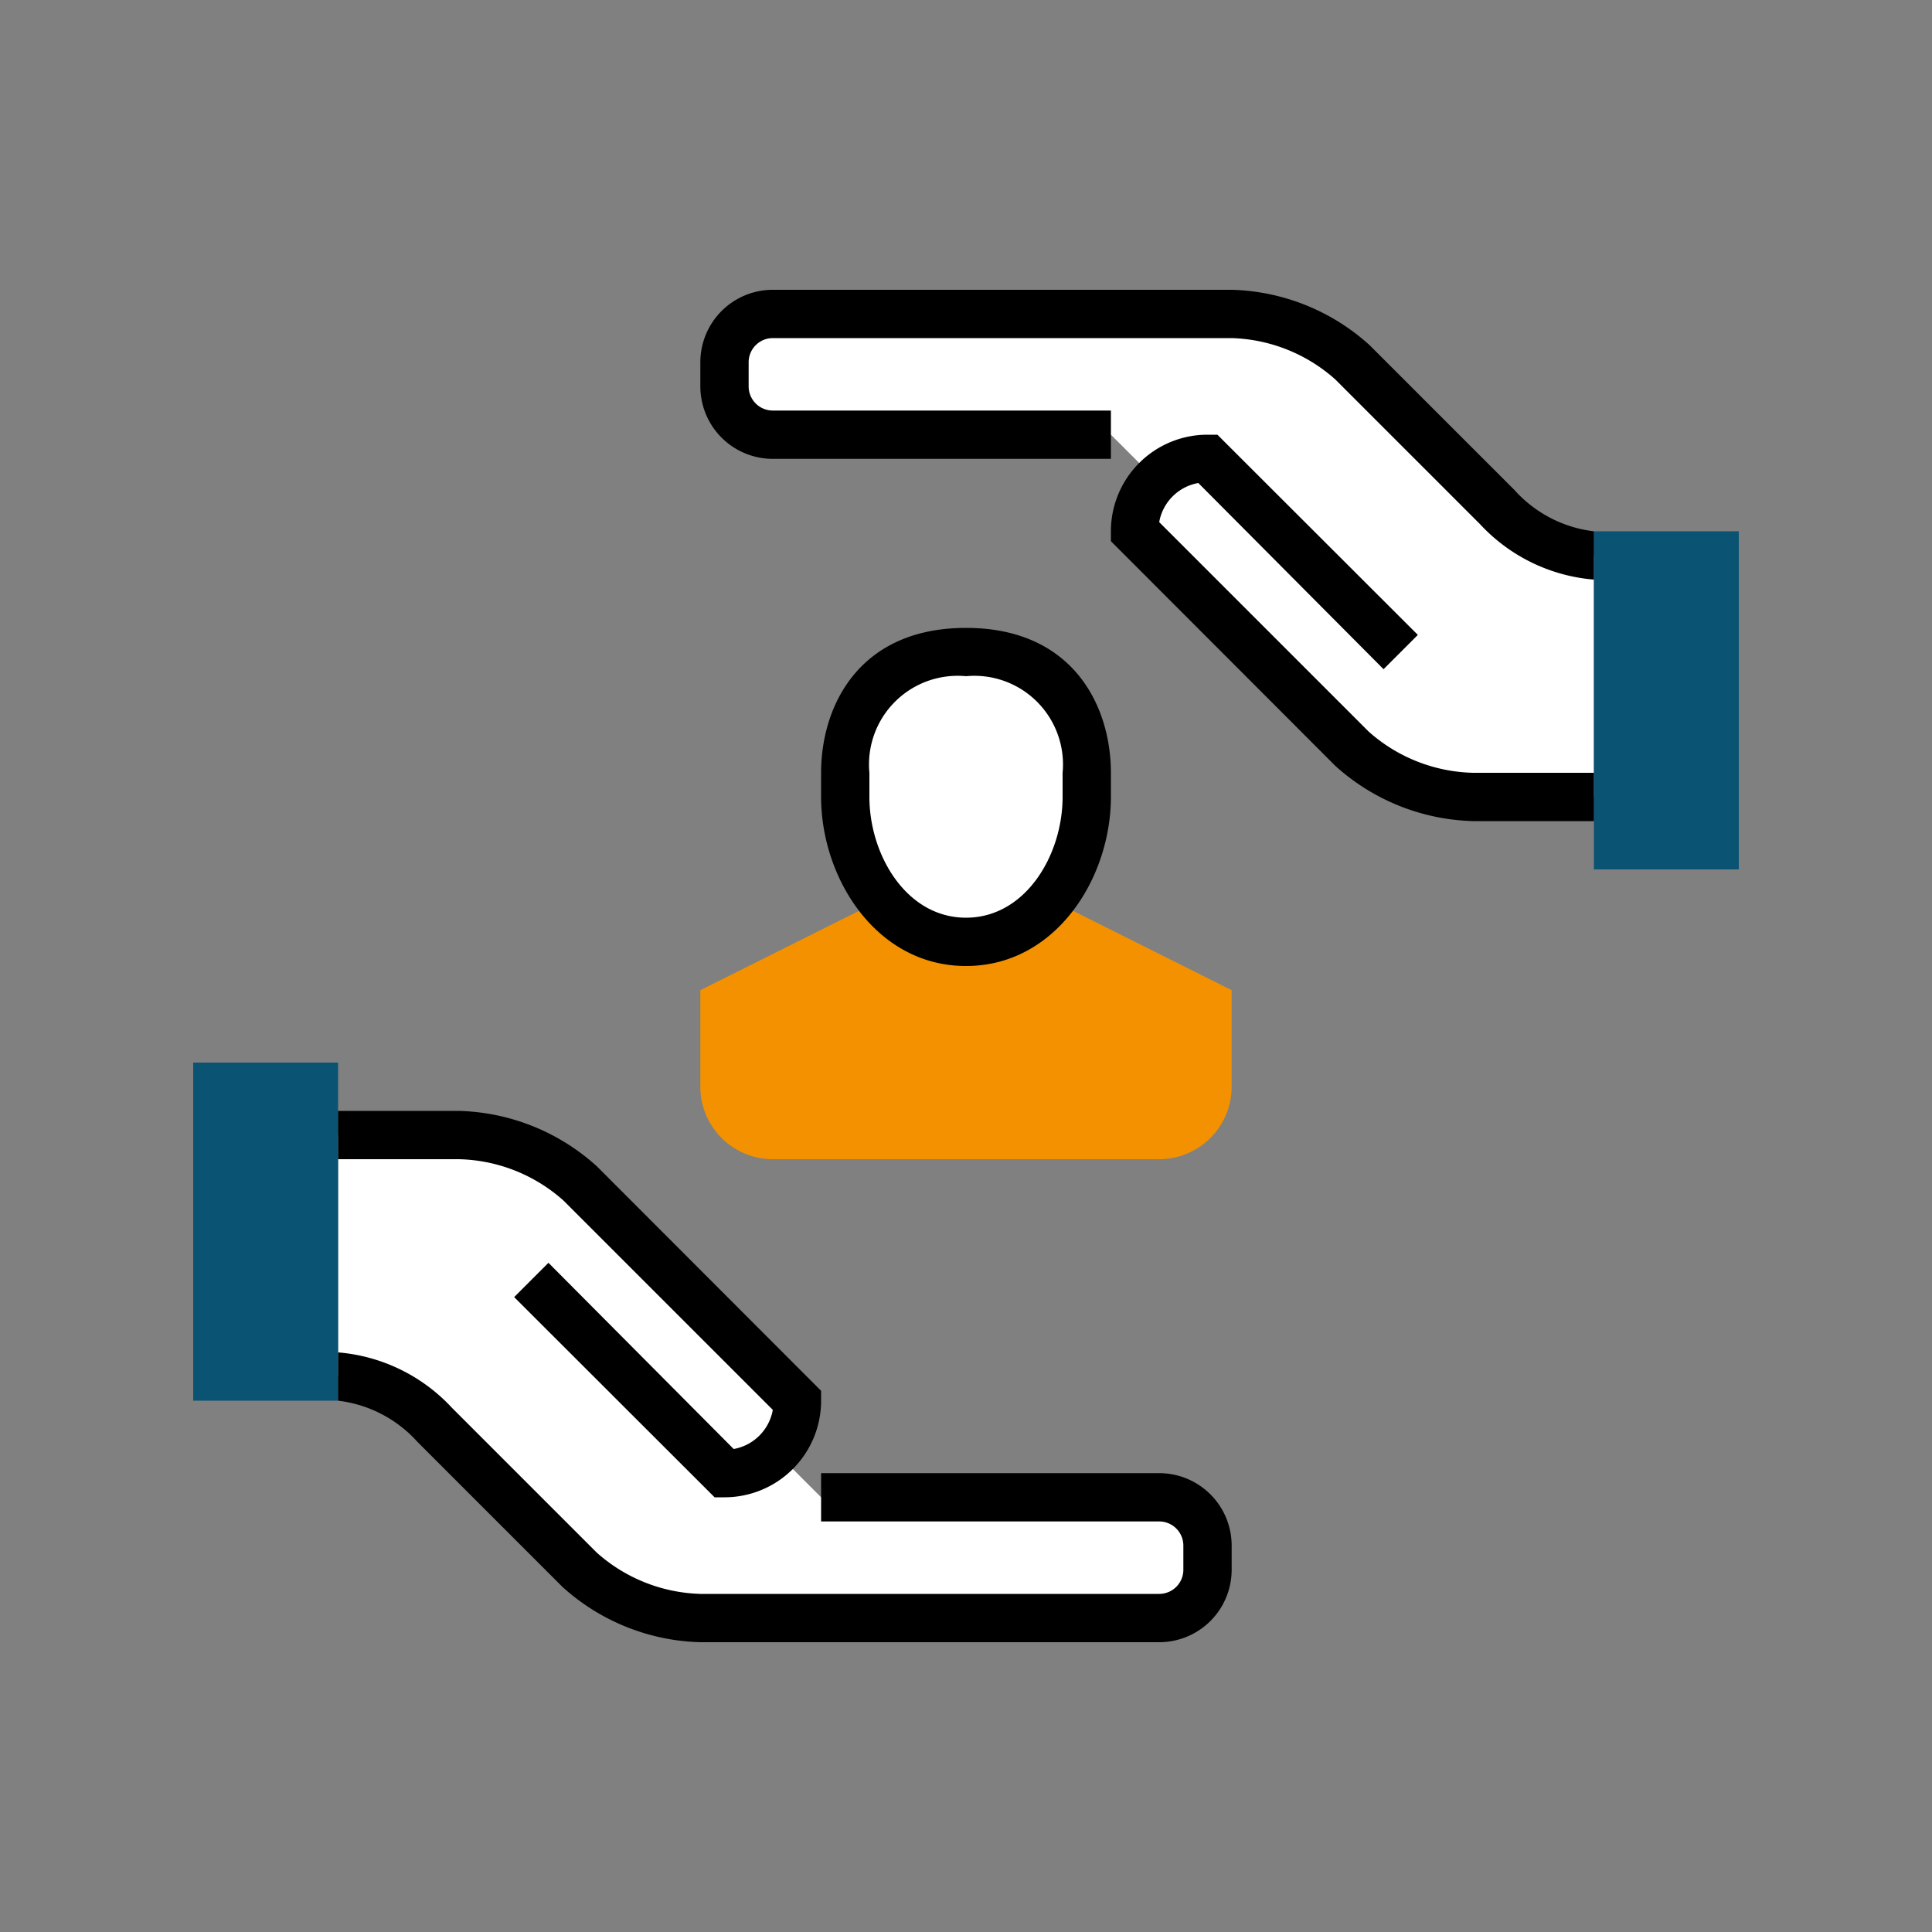
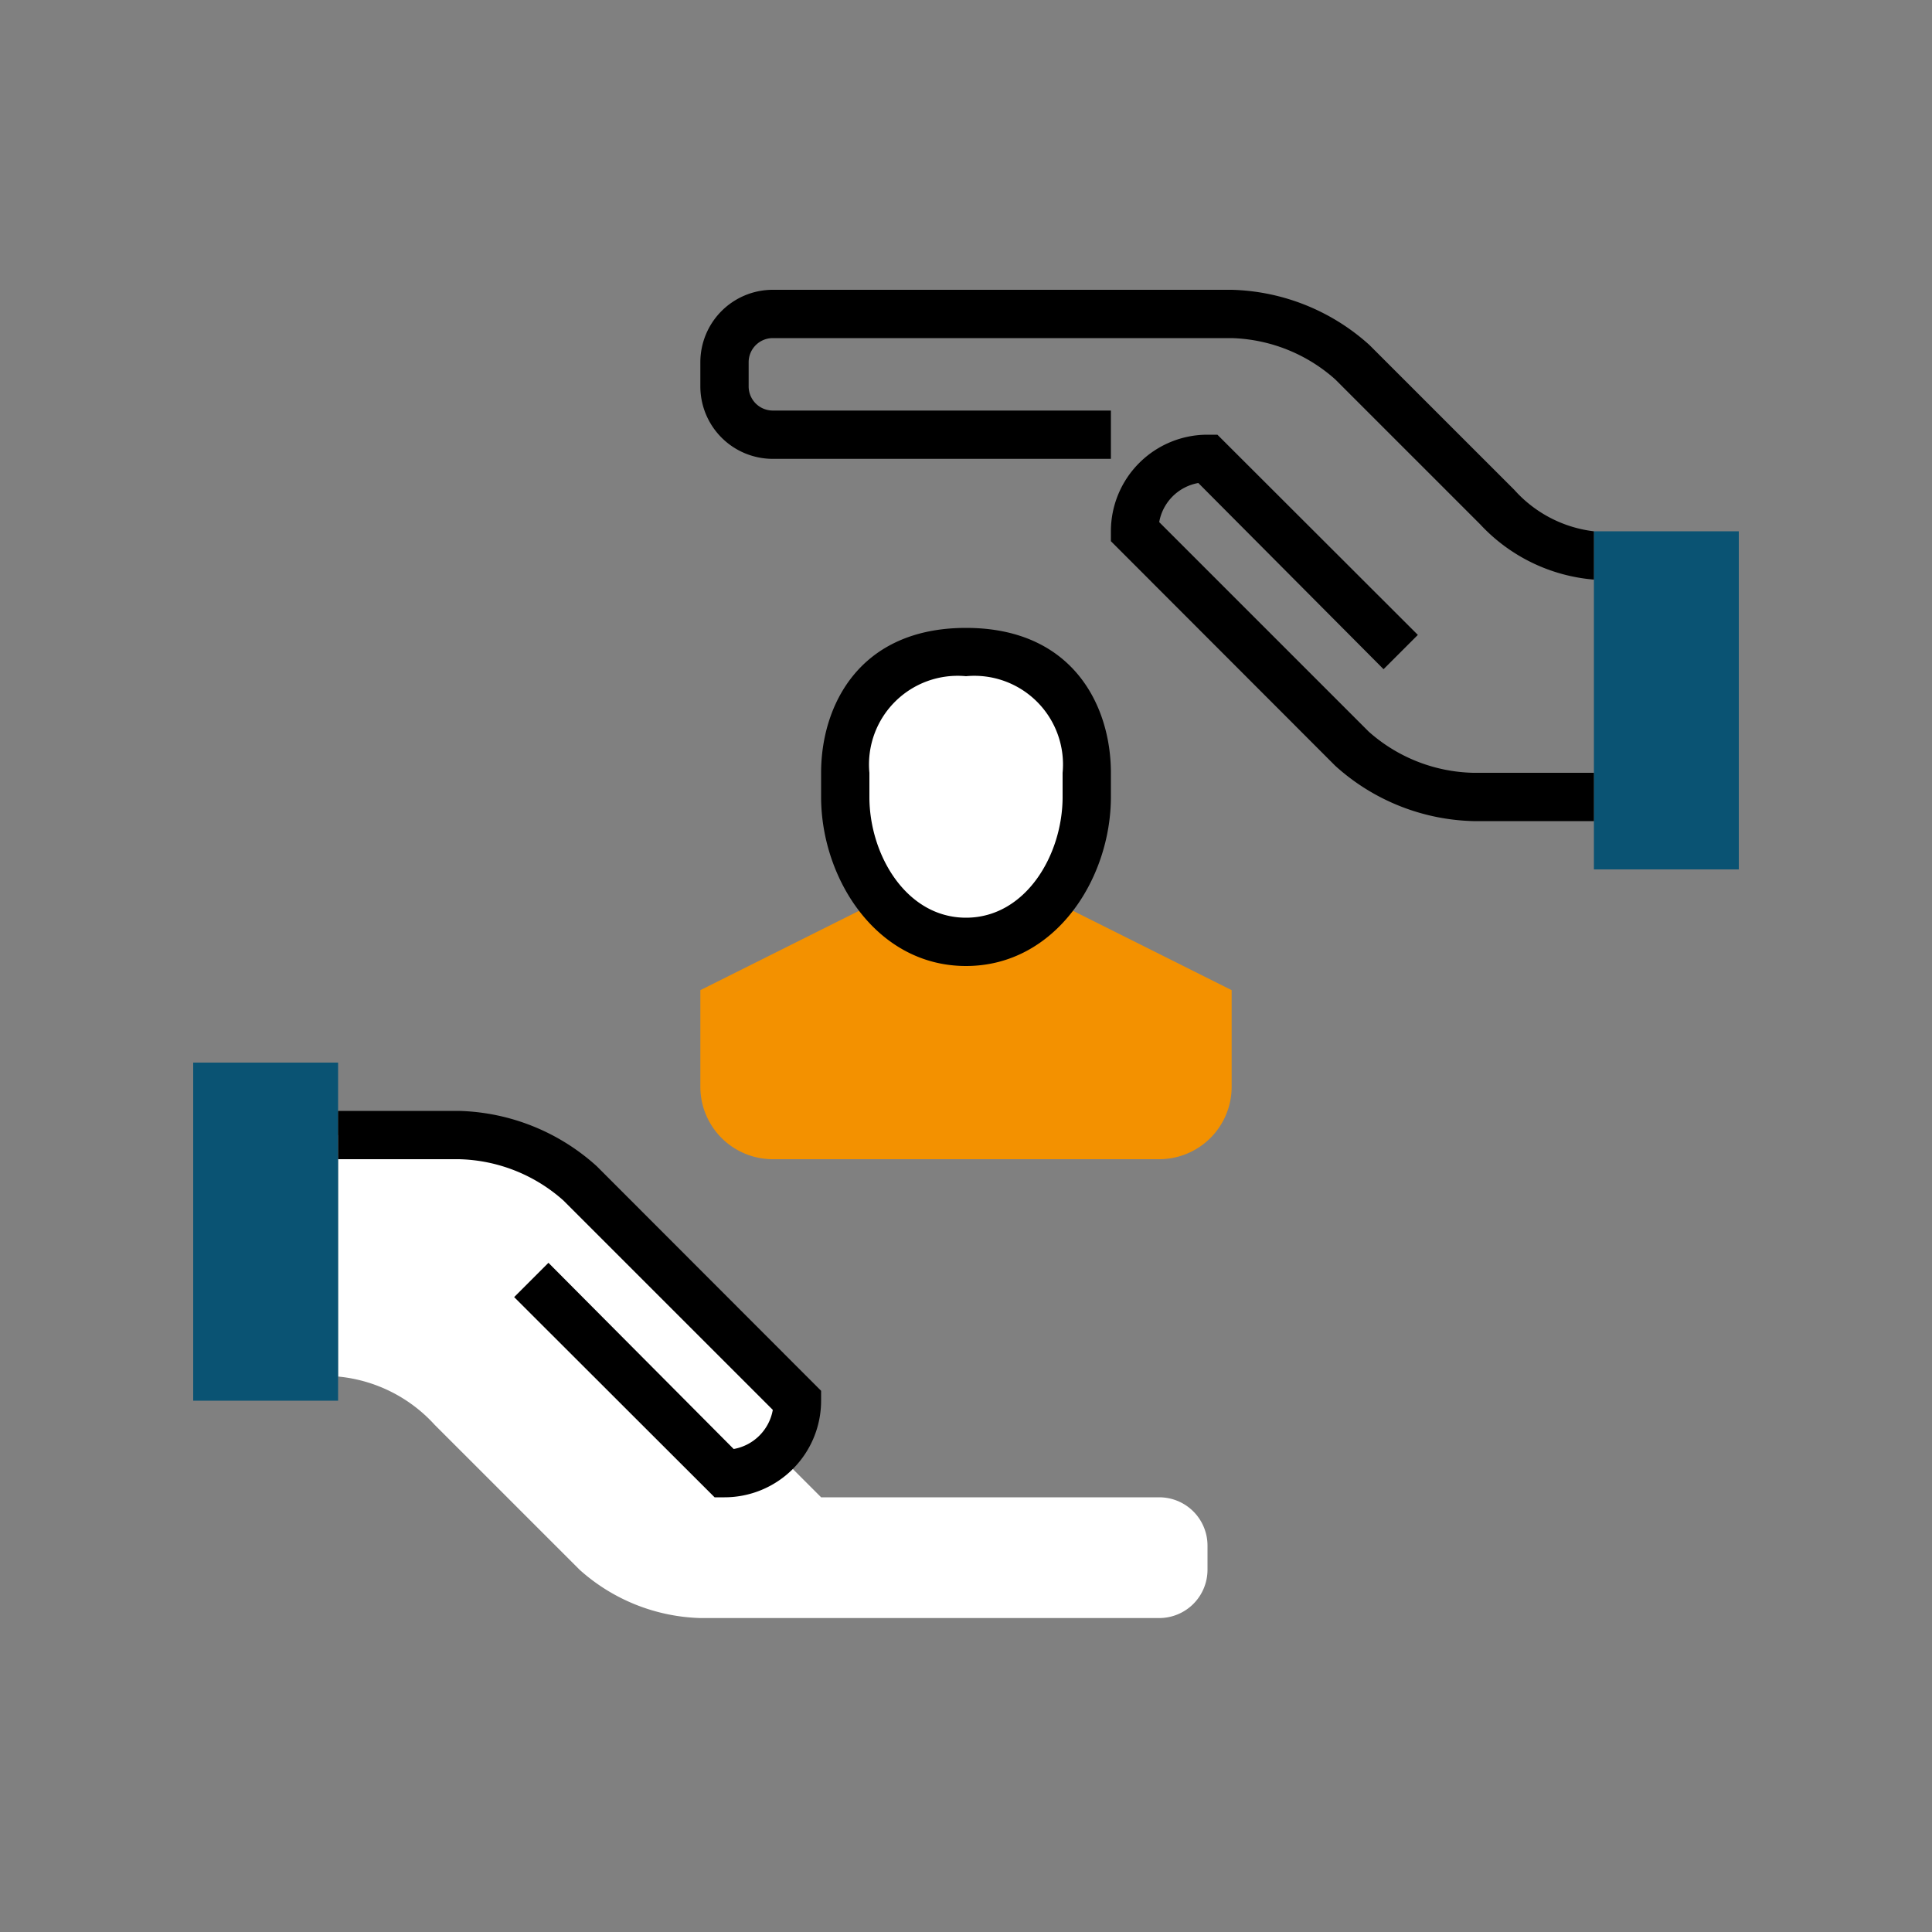
<svg xmlns="http://www.w3.org/2000/svg" id="edd4b0a9-056c-4180-bd72-315b009cf94b" data-name="Ebene 1" viewBox="0 0 80 80">
  <rect x="0" y="0" width="80" height="80" fill="#808080" stroke="none" />
  <g>
    <g>
-       <path d="M62,21l-6-6a7.81,7.81,0,0,0-5-2H32a2,2,0,0,0-2,2v1a2,2,0,0,0,2,2H46l1.88,1.88A3,3,0,0,0,47,22l9,9a7.81,7.81,0,0,0,5,2h5V23A6.19,6.19,0,0,1,62,21Z" style="fill: #fff" />
      <rect x="66" y="22" width="6" height="14" style="fill: #0a5373" />
      <path d="M66,34H61a8.84,8.84,0,0,1-5.71-2.29L46,22.41V22a4,4,0,0,1,4-4h.41l8.3,8.29-1.42,1.42L49.62,20A2,2,0,0,0,48,21.62l8.67,8.67A6.73,6.73,0,0,0,61,32h5Z" />
      <path d="M66,24a7.23,7.23,0,0,1-4.71-2.29l-6-6A6.73,6.73,0,0,0,51,14H32a1,1,0,0,0-1,1v1a1,1,0,0,0,1,1H46v2H32a3,3,0,0,1-3-3V15a3,3,0,0,1,3-3H51a8.84,8.84,0,0,1,5.71,2.29l6,6A5.25,5.25,0,0,0,66,22Z" />
    </g>
    <g>
      <path d="M18,59l6,6a7.81,7.81,0,0,0,5,2H48a2,2,0,0,0,2-2V64a2,2,0,0,0-2-2H34l-1.88-1.88A3,3,0,0,0,33,58l-9-9a7.81,7.81,0,0,0-5-2H14V57A6.19,6.19,0,0,1,18,59Z" style="fill: #fff" />
      <rect x="8" y="44" width="6" height="14" style="fill: #0a5373" />
      <path d="M30,62h-.41l-8.3-8.29,1.42-1.42L30.38,60A2,2,0,0,0,32,58.38l-8.67-8.67A6.73,6.73,0,0,0,19,48H14V46h5a8.84,8.84,0,0,1,5.71,2.29L34,57.59V58A4,4,0,0,1,30,62Z" />
-       <path d="M48,68H29a8.84,8.84,0,0,1-5.71-2.29l-6-6A5.25,5.25,0,0,0,14,58V56a7.23,7.23,0,0,1,4.71,2.29l6,6A6.73,6.73,0,0,0,29,66H48a1,1,0,0,0,1-1V64a1,1,0,0,0-1-1H34V61H48a3,3,0,0,1,3,3v1A3,3,0,0,1,48,68Z" />
    </g>
    <g>
      <path d="M37,37l-8,4v4a3,3,0,0,0,3,3H48a3,3,0,0,0,3-3V41l-8-4Z" style="fill: #f39100" />
      <path d="M45,32c0-2-1-5-5-5s-5,3-5,5v1c0,3,2,6,5,6s5-3,5-6Z" style="fill: #fff" />
      <path d="M40,40c-3.71,0-6-3.63-6-7V32c0-2.77,1.57-6,6-6s6,3.23,6,6v1C46,36.37,43.71,40,40,40Zm0-12a3.67,3.67,0,0,0-4,4v1c0,2.4,1.53,5,4,5s4-2.6,4-5V32A3.67,3.67,0,0,0,40,28Z" />
    </g>
  </g>
</svg>